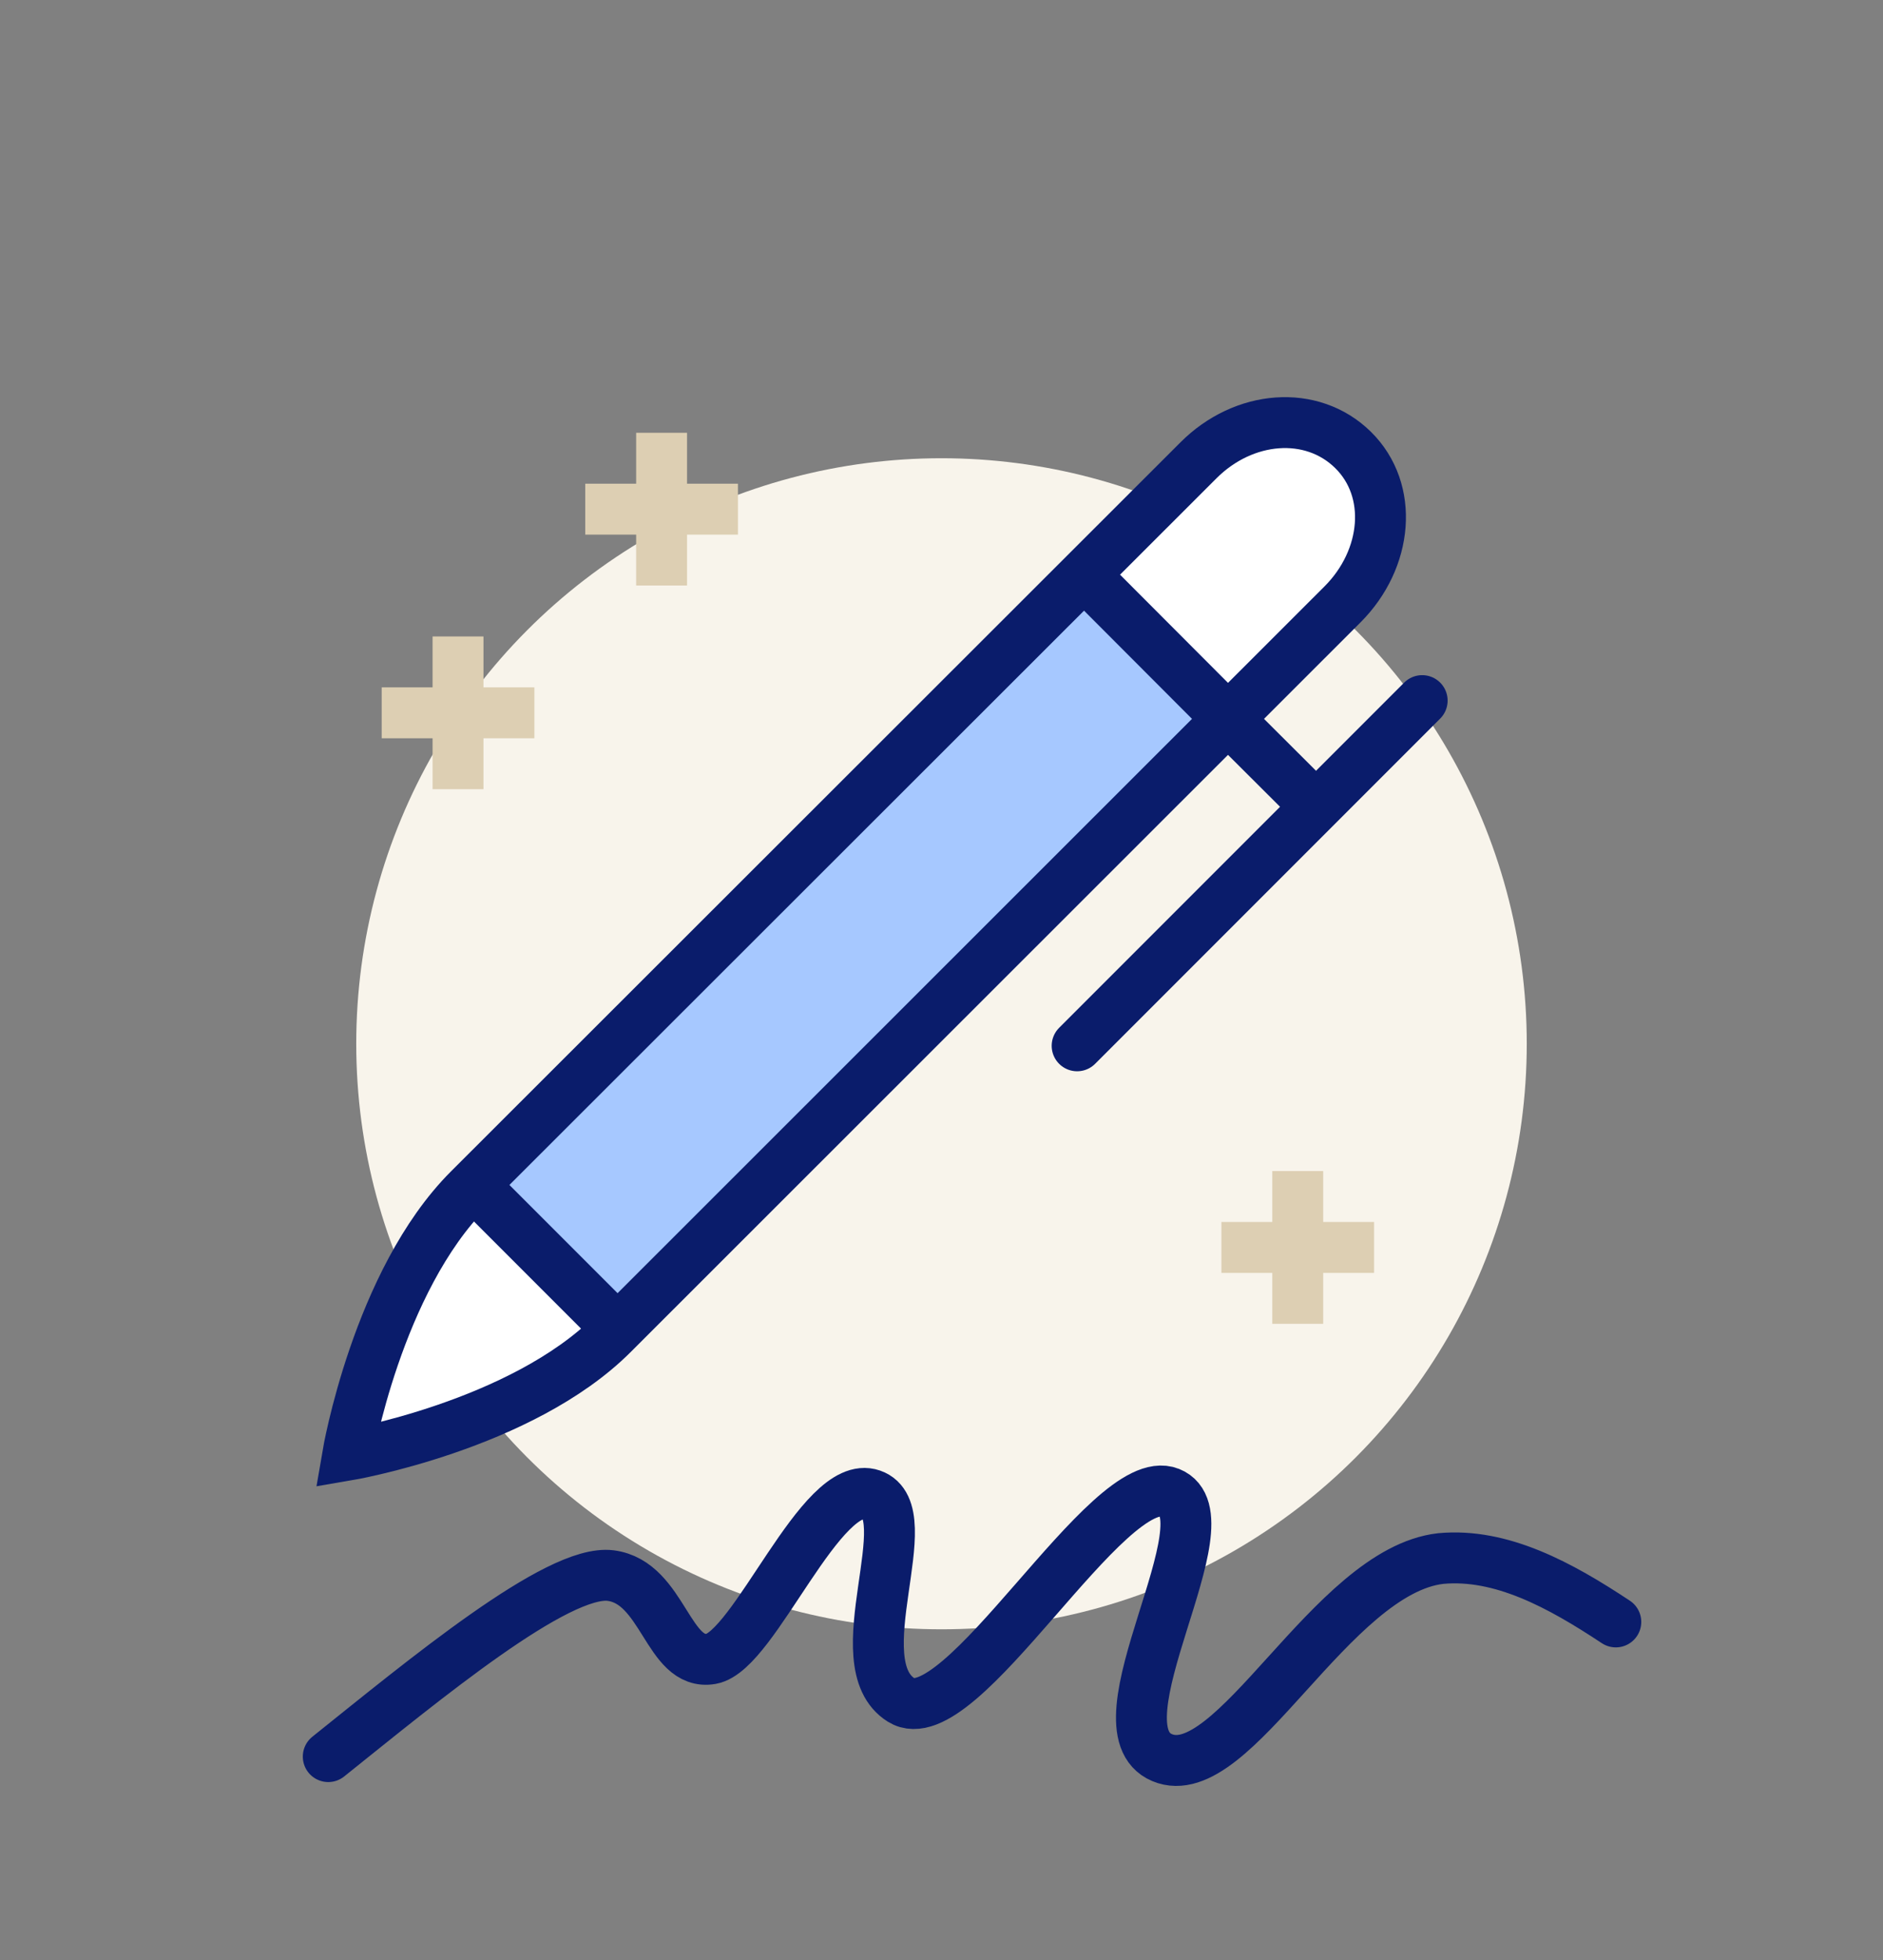
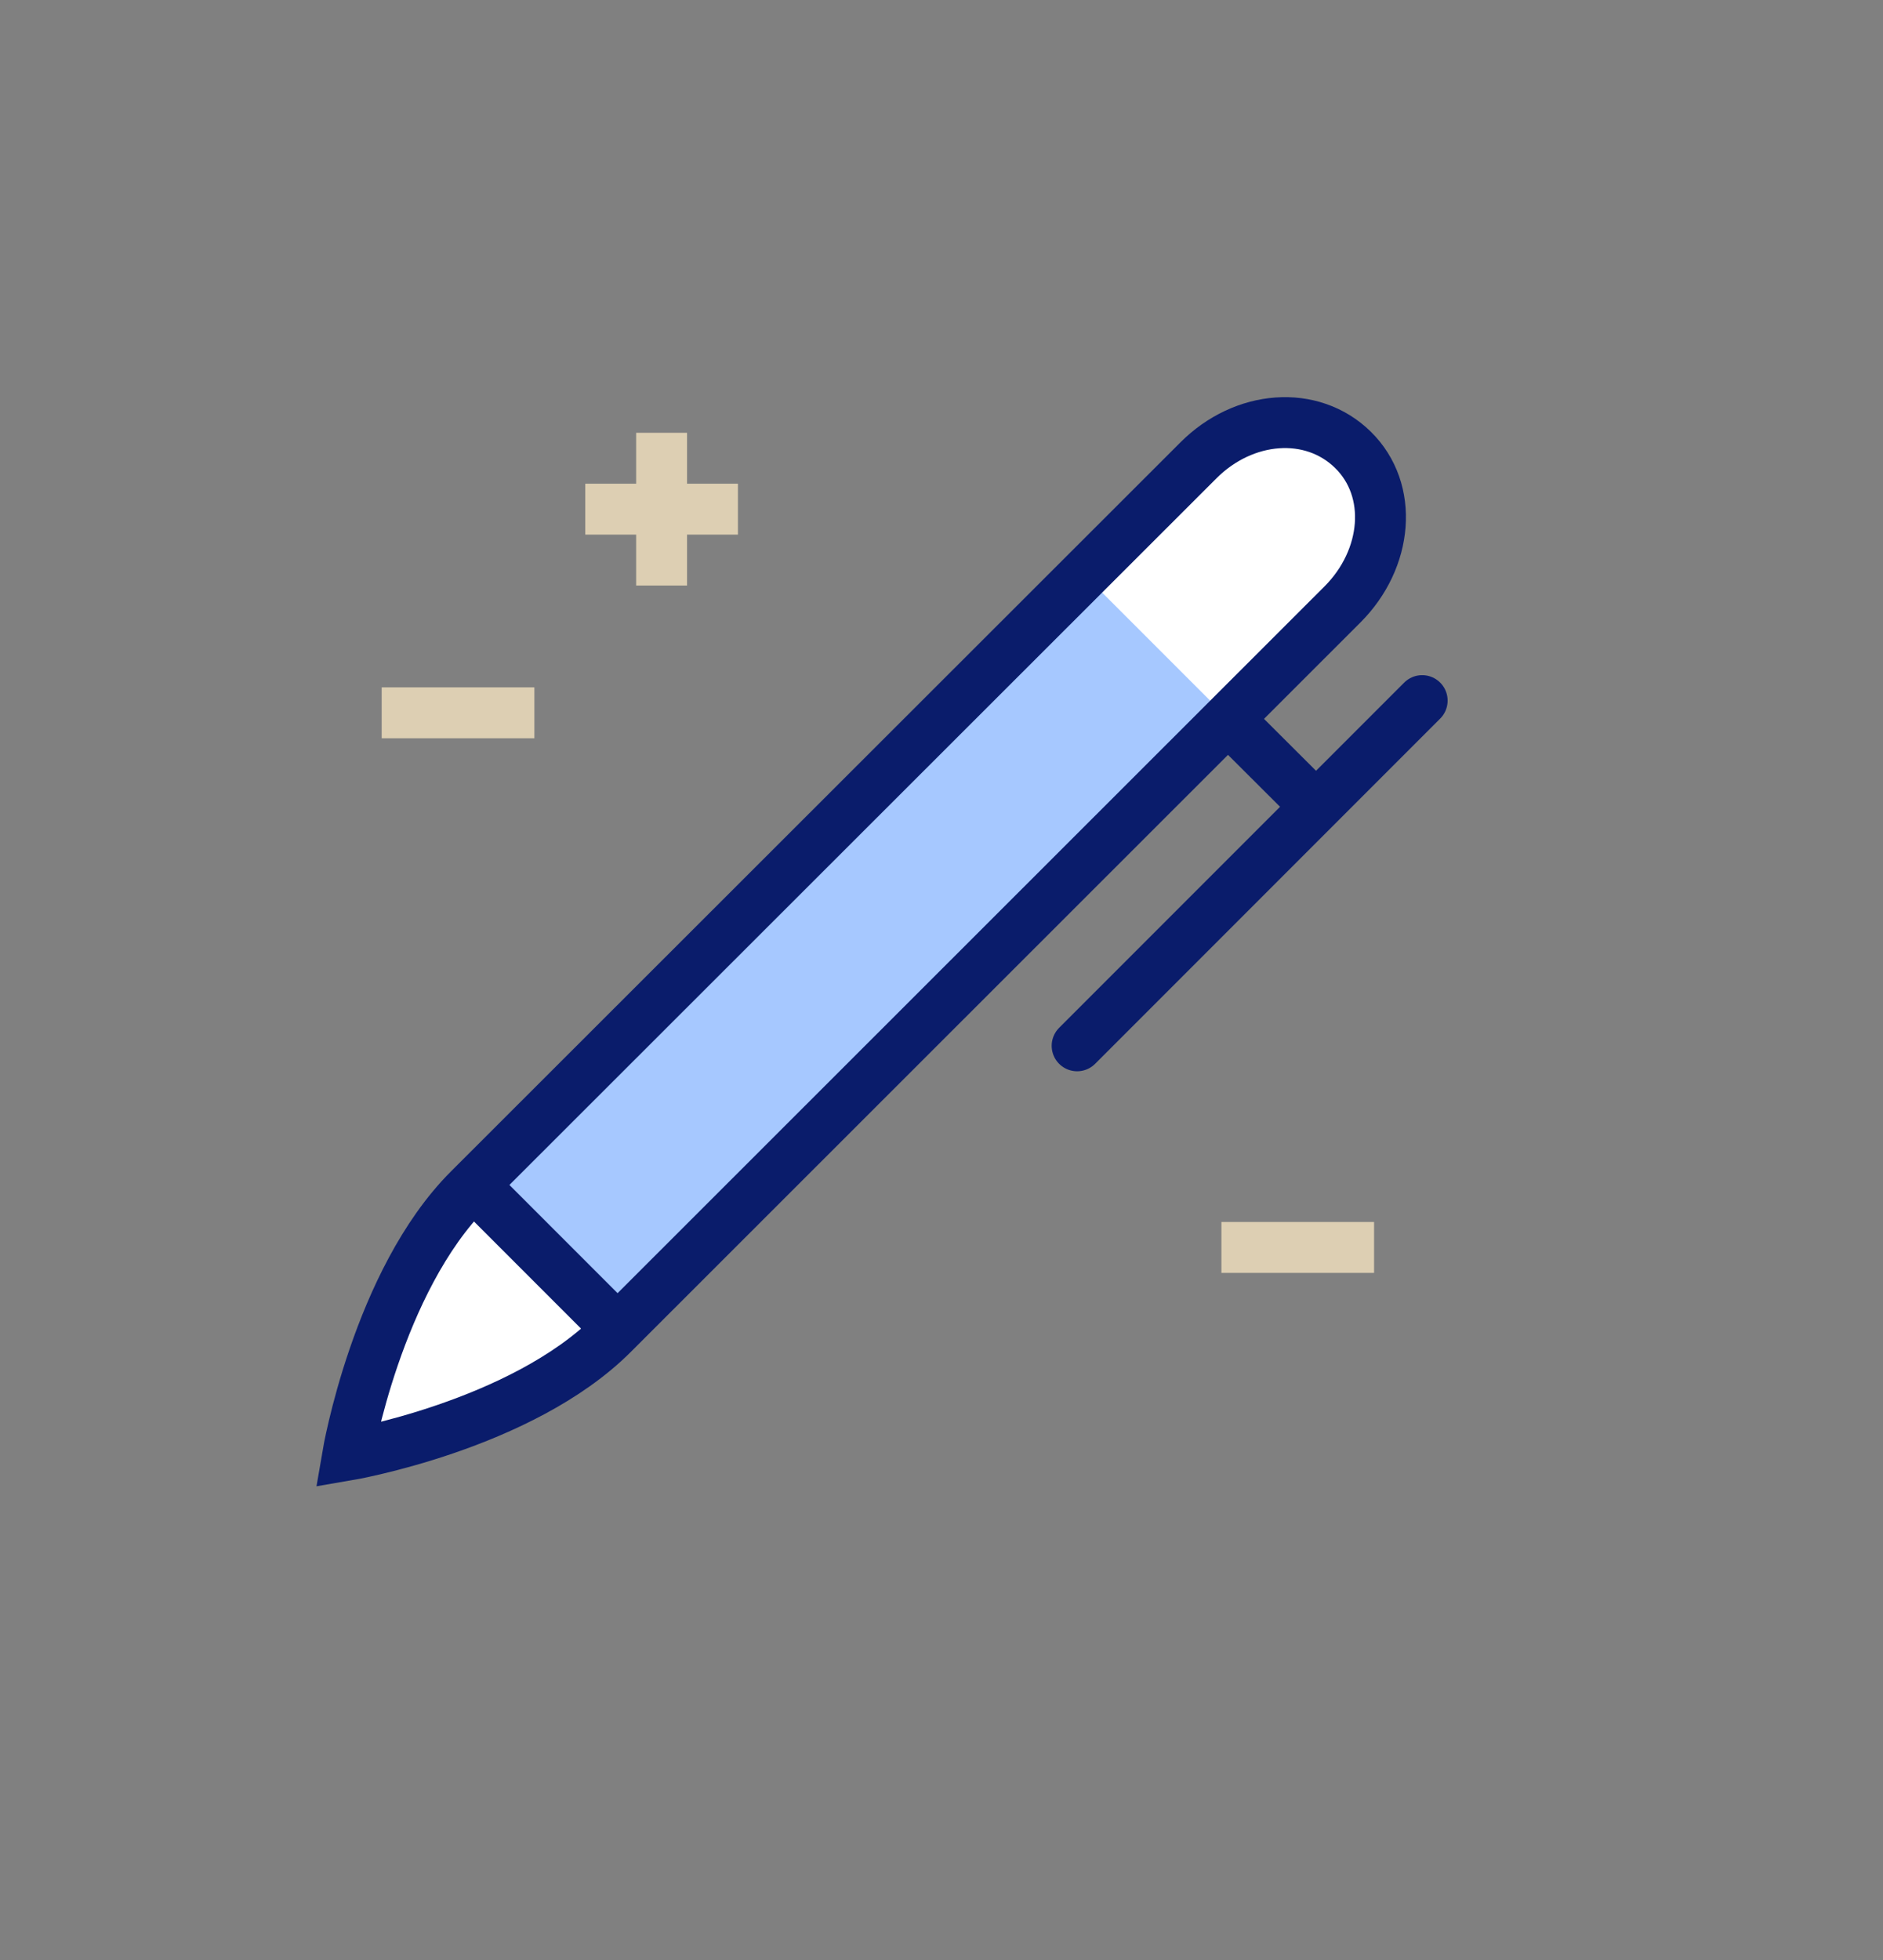
<svg xmlns="http://www.w3.org/2000/svg" id="e8e949ec-1e51-4a62-ac57-7a0155ff6302" data-name="Calque 11" width="74" height="77" viewBox="0 0 74 77">
  <rect x="0" y="0" width="74" height="77" fill="#808080" stroke="none" />
  <defs>
    <style>
      .b4250e16-cbce-4841-88d9-479fdba38b34 {
        fill: #F8F4EB;
      }

      .b76fc7a1-e4d2-4c10-ad85-c3f15f57250f {
        fill: #fff;
      }

      .b294eba1-f238-4295-ba48-51eaf3d9d448, .f021b3e6-28b6-4dd0-96e8-1377cbaec1b0, .ff13d13a-b003-4b0e-b6dd-d90daf04ba46 {
        fill: none;
        stroke-miterlimit: 10;
        stroke-width: 2px;
      }

      .f021b3e6-28b6-4dd0-96e8-1377cbaec1b0, .ff13d13a-b003-4b0e-b6dd-d90daf04ba46 {
        stroke: #0A1C6B;
      }

      .ff13d13a-b003-4b0e-b6dd-d90daf04ba46 {
        stroke-linecap: round;
      }

      .fba8d71f-6380-47b2-bb31-4a70f544793c {
        fill: #A6C8FF;
      }

      .b294eba1-f238-4295-ba48-51eaf3d9d448 {
        stroke: #DDCFB3;
      }
    </style>
  </defs>
  <g>
-     <circle class="b4250e16-cbce-4841-88d9-479fdba38b34" cx="37" cy="41" r="23" />
    <path class="b76fc7a1-e4d2-4c10-ad85-c3f15f57250f" d="M13.66,57.16s1.16-6.83,4.77-10.44L47.1,18.08c1.78-1.78,4.45-2,6.07-.41s1.37,4.29-.41,6.07L24.09,52.39C20.49,56,13.66,57.16,13.66,57.16Z" />
    <line class="ff13d13a-b003-4b0e-b6dd-d90daf04ba46" x1="42.33" y1="41.08" x2="55.89" y2="27.52" />
    <line class="f021b3e6-28b6-4dd0-96e8-1377cbaec1b0" x1="51.72" y1="31.69" x2="48.26" y2="28.24" />
    <rect class="fba8d71f-6380-47b2-bb31-4a70f544793c" x="16.48" y="33.39" width="33.92" height="8.01" transform="translate(-16.65 34.59) rotate(-45)" />
    <line class="f021b3e6-28b6-4dd0-96e8-1377cbaec1b0" x1="24.27" y1="52.21" x2="18.61" y2="46.55" />
-     <line class="f021b3e6-28b6-4dd0-96e8-1377cbaec1b0" x1="48.26" y1="28.24" x2="42.6" y2="22.57" />
-     <path class="ff13d13a-b003-4b0e-b6dd-d90daf04ba46" d="M63.5,63.71C61.31,62.26,59,61,56.62,61.22c-4.31.49-8.15,9-10.95,7.82s2.73-9.44.3-10.41-8.22,9.6-10.55,8.15.83-7.38-1.16-8.07-4.6,6.15-6.31,6.45-1.87-3-3.95-3.27S16.65,66,12.9,69" />
    <path class="f021b3e6-28b6-4dd0-96e8-1377cbaec1b0" d="M13.66,57.16s1.16-6.83,4.77-10.44L47.1,18.08c1.78-1.78,4.45-2,6.07-.41s1.37,4.29-.41,6.07L24.09,52.39C20.49,56,13.66,57.16,13.66,57.16Z" />
    <g>
-       <line class="b294eba1-f238-4295-ba48-51eaf3d9d448" x1="18" y1="25" x2="18" y2="31" />
      <line class="b294eba1-f238-4295-ba48-51eaf3d9d448" x1="15" y1="28" x2="21" y2="28" />
    </g>
    <g>
-       <line class="b294eba1-f238-4295-ba48-51eaf3d9d448" x1="51" y1="46" x2="51" y2="52" />
      <line class="b294eba1-f238-4295-ba48-51eaf3d9d448" x1="48" y1="49" x2="54" y2="49" />
    </g>
    <g>
      <line class="b294eba1-f238-4295-ba48-51eaf3d9d448" x1="26" y1="17" x2="26" y2="23" />
      <line class="b294eba1-f238-4295-ba48-51eaf3d9d448" x1="23" y1="20" x2="29" y2="20" />
    </g>
  </g>
</svg>